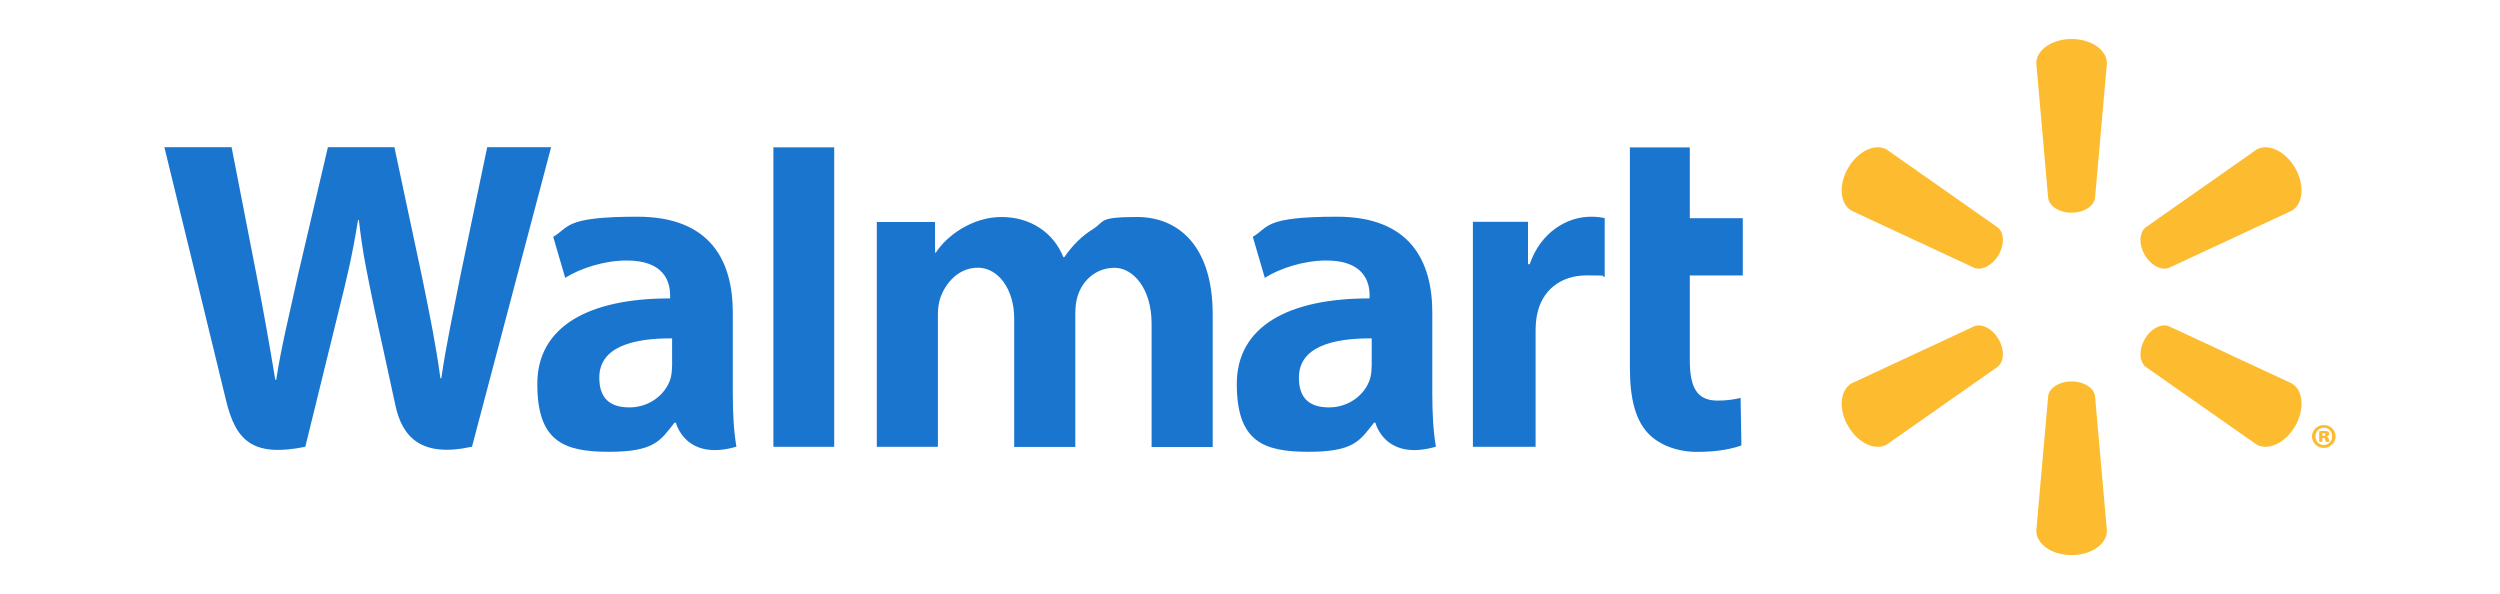
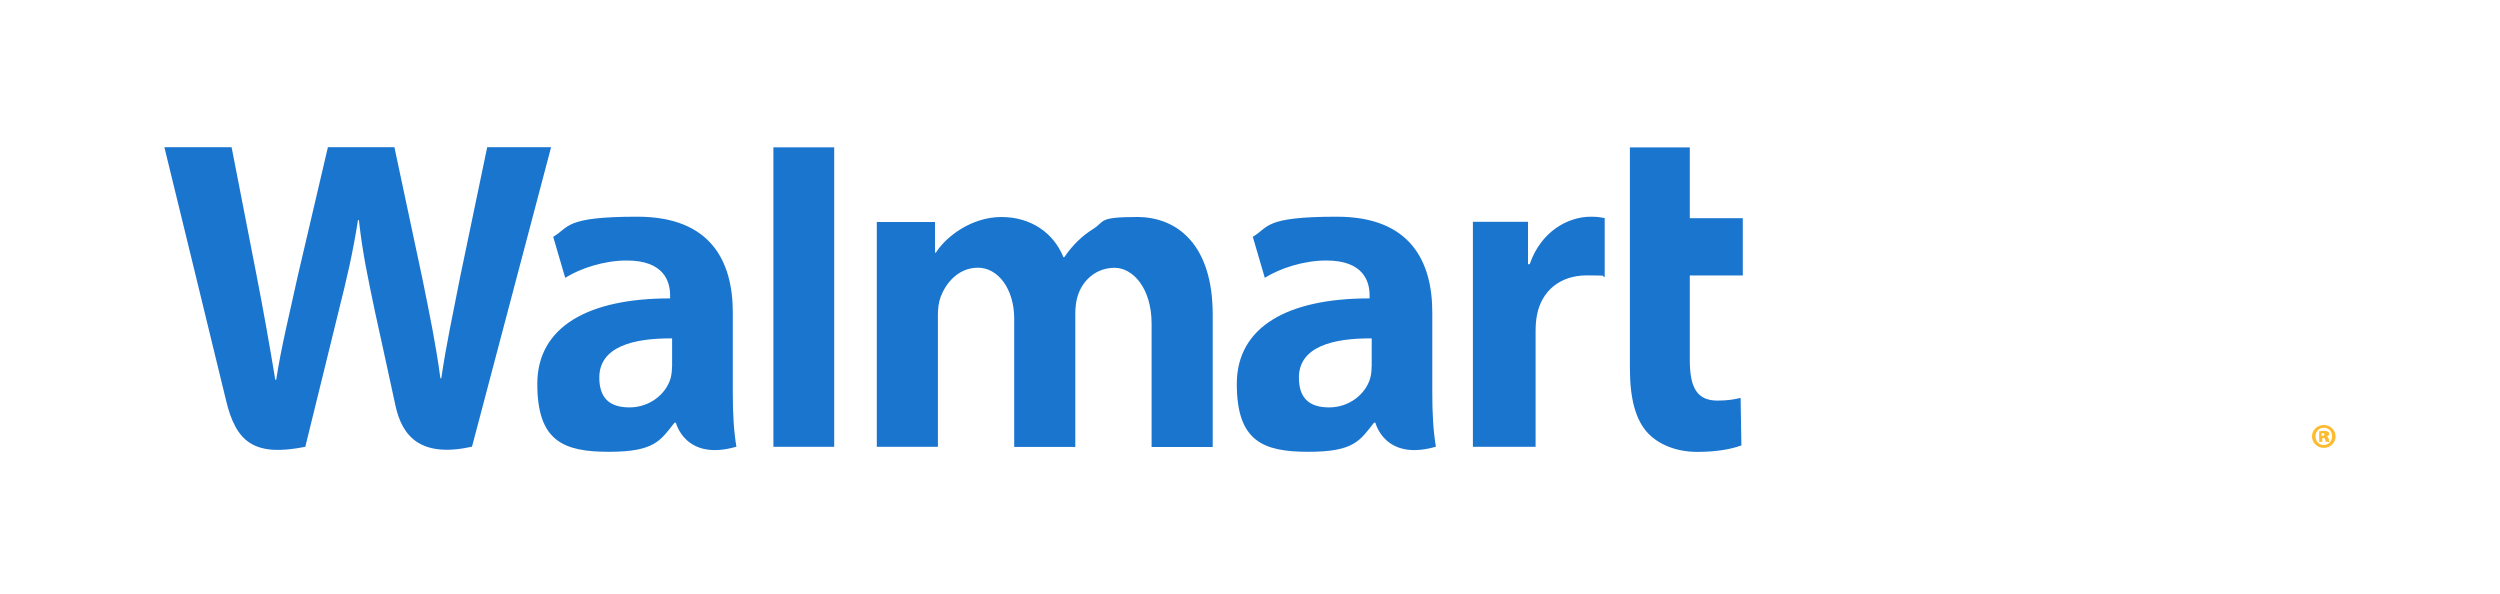
<svg xmlns="http://www.w3.org/2000/svg" id="Layer_1" version="1.1" viewBox="0 0 2500 594">
  <defs>
    <style>
      .st0 {
        fill: #1a75cf;
      }

      .st1 {
        fill: #fdbb30;
      }
    </style>
  </defs>
-   <path class="st1" d="M2071.6,212.7c12.1,0,22-6.3,23.4-14.4l11.9-135c0-13.3-15.6-24.3-35.3-24.3s-35.3,11-35.3,24.3l11.9,135c1.3,8.1,11.3,14.4,23.3,14.4h0M1998.6,254.9c6.1-10.5,5.6-22.2-.8-27.4l-111-77.9c-11.5-6.7-28.8,1.4-38.7,18.4-9.9,17-8.1,36,3.4,42.7l122.9,57.2c7.7,2.8,18.2-2.6,24.2-13.1h0M2144.6,254.8c6.1,10.5,16.5,15.9,24.2,13.1l122.9-57.2c11.6-6.7,13.2-25.7,3.5-42.7-9.9-17-27.2-25.1-38.7-18.4l-111,77.9c-6.3,5.2-6.8,17-.8,27.4h0M2071.6,381.4c12.1,0,22,6.2,23.4,14.4l11.9,135c0,13.4-15.6,24.3-35.3,24.3s-35.3-10.9-35.3-24.3l11.9-135c1.3-8.1,11.3-14.4,23.3-14.4h0M2144.6,339.2c6.1-10.5,16.5-15.9,24.2-13l122.9,57.2c11.6,6.7,13.2,25.7,3.5,42.7-9.9,17-27.2,25-38.7,18.4l-111-77.8c-6.3-5.3-6.8-17-.8-27.5h0M1998.6,339.2c6.1,10.4,5.6,22.2-.8,27.5l-111,77.8c-11.5,6.7-28.8-1.4-38.7-18.4-9.9-17-8.1-36,3.4-42.7l122.9-57.2c7.7-2.9,18.2,2.6,24.2,13h0" />
  <path class="st0" d="M1371.6,366.4c0,4.1-.4,8.4-1.5,12.2-4.7,15.6-20.8,28.8-41,28.8s-30.2-9.6-30.2-29.8c0-30.9,34-39.5,72.8-39.2v28.1s0,0,0,0ZM1432.3,312.5c0-51-21.8-95.8-95.4-95.8s-67.8,10.6-84.1,20.1l12,41c15-9.4,38.8-17.3,61.4-17.3,37.3-.1,43.4,21.1,43.4,34.7v3.2c-81.4-.1-132.8,28.1-132.8,85.5s26.2,67.9,71.7,67.9,51.4-11.2,65.5-29.1h1.4s9.3,38.9,60.5,24c-2.7-16.2-3.6-33.4-3.6-54.2v-80M164.4,147.3s53.2,217.9,61.7,253.3c9.9,41.3,27.8,56.5,79.2,46.2l33.2-135.1c8.4-33.6,14.1-57.5,19.5-91.6h.9c3.8,34.5,9.2,58.2,16.1,91.7,0,0,13.5,61.3,20.4,93.5,6.9,32.2,26.2,52.5,76.6,41.4l79.1-299.5h-63.9l-27,129.5c-7.3,37.7-13.9,67.1-18.9,101.6h-.9c-4.6-34.2-10.5-62.4-17.9-99.1l-28.1-132h-66.5l-30.1,128.6c-8.5,39.1-16.5,70.7-21.6,104h-.9c-5.2-31.4-12.1-71-19.6-108.9,0,0-17.9-92-24.1-123.7h-67.3M672,366.4c0,4.1-.4,8.4-1.5,12.2-4.7,15.6-20.8,28.8-41,28.8s-30.2-9.6-30.2-29.8c0-30.9,34-39.5,72.8-39.2v28.1s0,0,0,0ZM732.8,312.5c0-51-21.8-95.8-95.4-95.8s-67.8,10.6-84.2,20.1l12,41c15-9.4,38.8-17.3,61.4-17.3,37.4-.1,43.5,21.1,43.5,34.7v3.2c-81.4-.1-132.8,28.1-132.8,85.5s26.2,67.9,71.7,67.9,51.4-11.2,65.5-29.1h1.4s9.3,38.9,60.5,24c-2.7-16.2-3.6-33.4-3.6-54.2v-80M834.2,383.2v-235.9h-60.8v299.5h60.8v-63.6M1629.9,147.3v220.9c0,30.5,5.7,51.8,18,64.9,10.7,11.4,28.4,18.8,49.5,18.8s35.7-3.4,44-6.5l-.8-47.5c-6.2,1.5-13.3,2.7-23.1,2.7-20.7,0-27.7-13.3-27.7-40.6v-84.5h53v-57.3h-53v-70.8h-60M1472.9,221.8v225h62.7v-115.2c0-6.2.4-11.7,1.4-16.6,4.6-24.1,23.1-39.6,49.6-39.6s12.5.8,18.1,1.6v-58.9c-4.7-.9-7.9-1.4-13.8-1.4-23.4,0-50.1,15.1-61.2,47.5h-1.7v-42.4h-55.1M876.8,221.8v225h61.1v-131.9c0-6.2.7-12.7,2.9-18.4,5.1-13.3,17.4-28.8,37.2-28.8s36.2,20.9,36.2,51v128.2h61.1v-133.5c0-5.9.8-13,2.6-18.2,5-15.1,18.3-27.4,36.7-27.4s37,20.5,37,55.9v123.3h61.1v-132.5c0-69.9-35.5-97.5-75.5-97.5s-31.7,4.4-44.4,12.2c-10.6,6.6-20.2,15.8-28.5,28h-.9c-9.7-24.2-32.4-40.2-62-40.2s-55.2,19.3-65.5,35.6h-.9v-30.6h-58" />
-   <path class="st1" d="M2322.5,435.8h.9c1.2,0,2-.5,2-1.3s-.7-1.3-1.9-1.3-.8,0-1.1,0v2.5h0s0,0,0,0ZM2322.4,441.9h-3.2v-10.6c.7-.1,2.5-.4,4.7-.4s3.5.3,4.2.9c.7.5,1.1,1.3,1.1,2.3s-1,2-2.5,2.4h0c1.2.5,1.9,1.3,2.2,2.9.3,1.5.5,2.2.7,2.5h-3.7c-.3-.4-.5-1.3-.7-2.3-.2-1.1-.7-1.6-1.8-1.6h-1.1v3.9s0,0,0,0ZM2323.7,427.8c-4.7,0-8.2,3.8-8.2,8.6s3.5,8.6,8.3,8.6c4.8,0,8.3-3.8,8.3-8.7s-3.5-8.6-8.4-8.6h0,0ZM2323.9,425c6.5,0,11.7,5.1,11.7,11.4s-5.2,11.5-11.8,11.5-11.8-5.1-11.8-11.5,5.3-11.4,11.8-11.4h0" />
+   <path class="st1" d="M2322.5,435.8c1.2,0,2-.5,2-1.3s-.7-1.3-1.9-1.3-.8,0-1.1,0v2.5h0s0,0,0,0ZM2322.4,441.9h-3.2v-10.6c.7-.1,2.5-.4,4.7-.4s3.5.3,4.2.9c.7.5,1.1,1.3,1.1,2.3s-1,2-2.5,2.4h0c1.2.5,1.9,1.3,2.2,2.9.3,1.5.5,2.2.7,2.5h-3.7c-.3-.4-.5-1.3-.7-2.3-.2-1.1-.7-1.6-1.8-1.6h-1.1v3.9s0,0,0,0ZM2323.7,427.8c-4.7,0-8.2,3.8-8.2,8.6s3.5,8.6,8.3,8.6c4.8,0,8.3-3.8,8.3-8.7s-3.5-8.6-8.4-8.6h0,0ZM2323.9,425c6.5,0,11.7,5.1,11.7,11.4s-5.2,11.5-11.8,11.5-11.8-5.1-11.8-11.5,5.3-11.4,11.8-11.4h0" />
</svg>